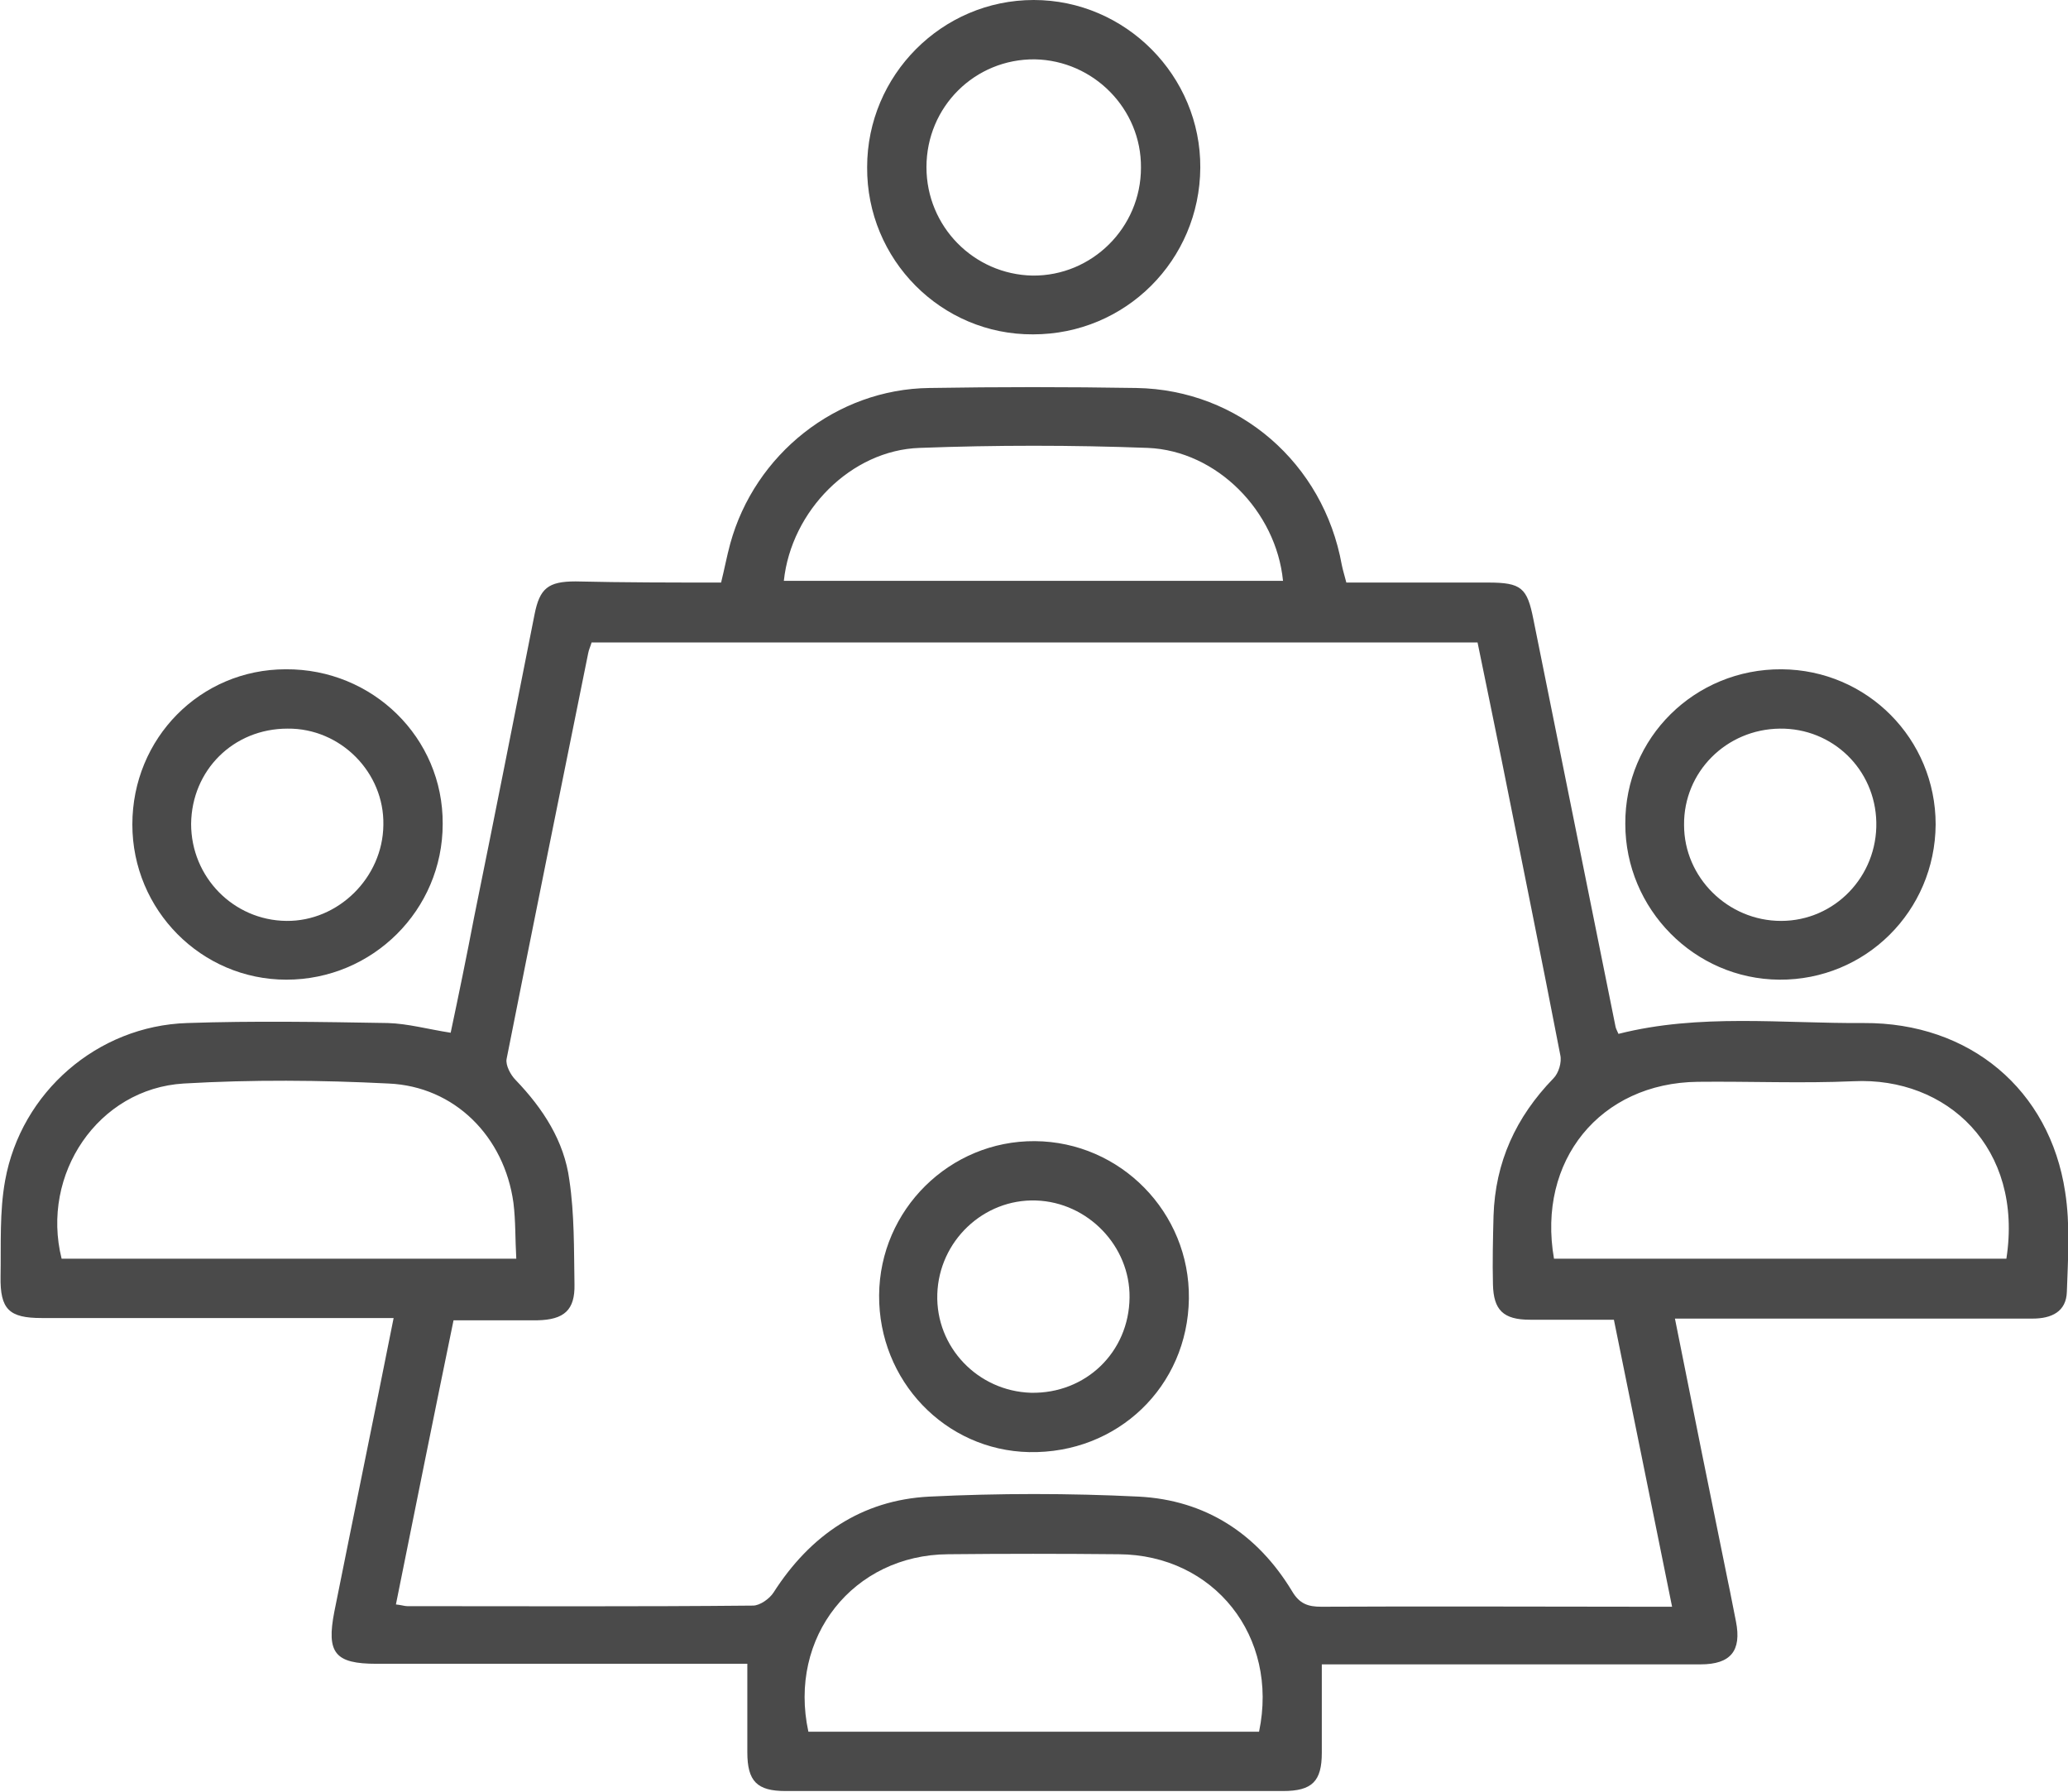
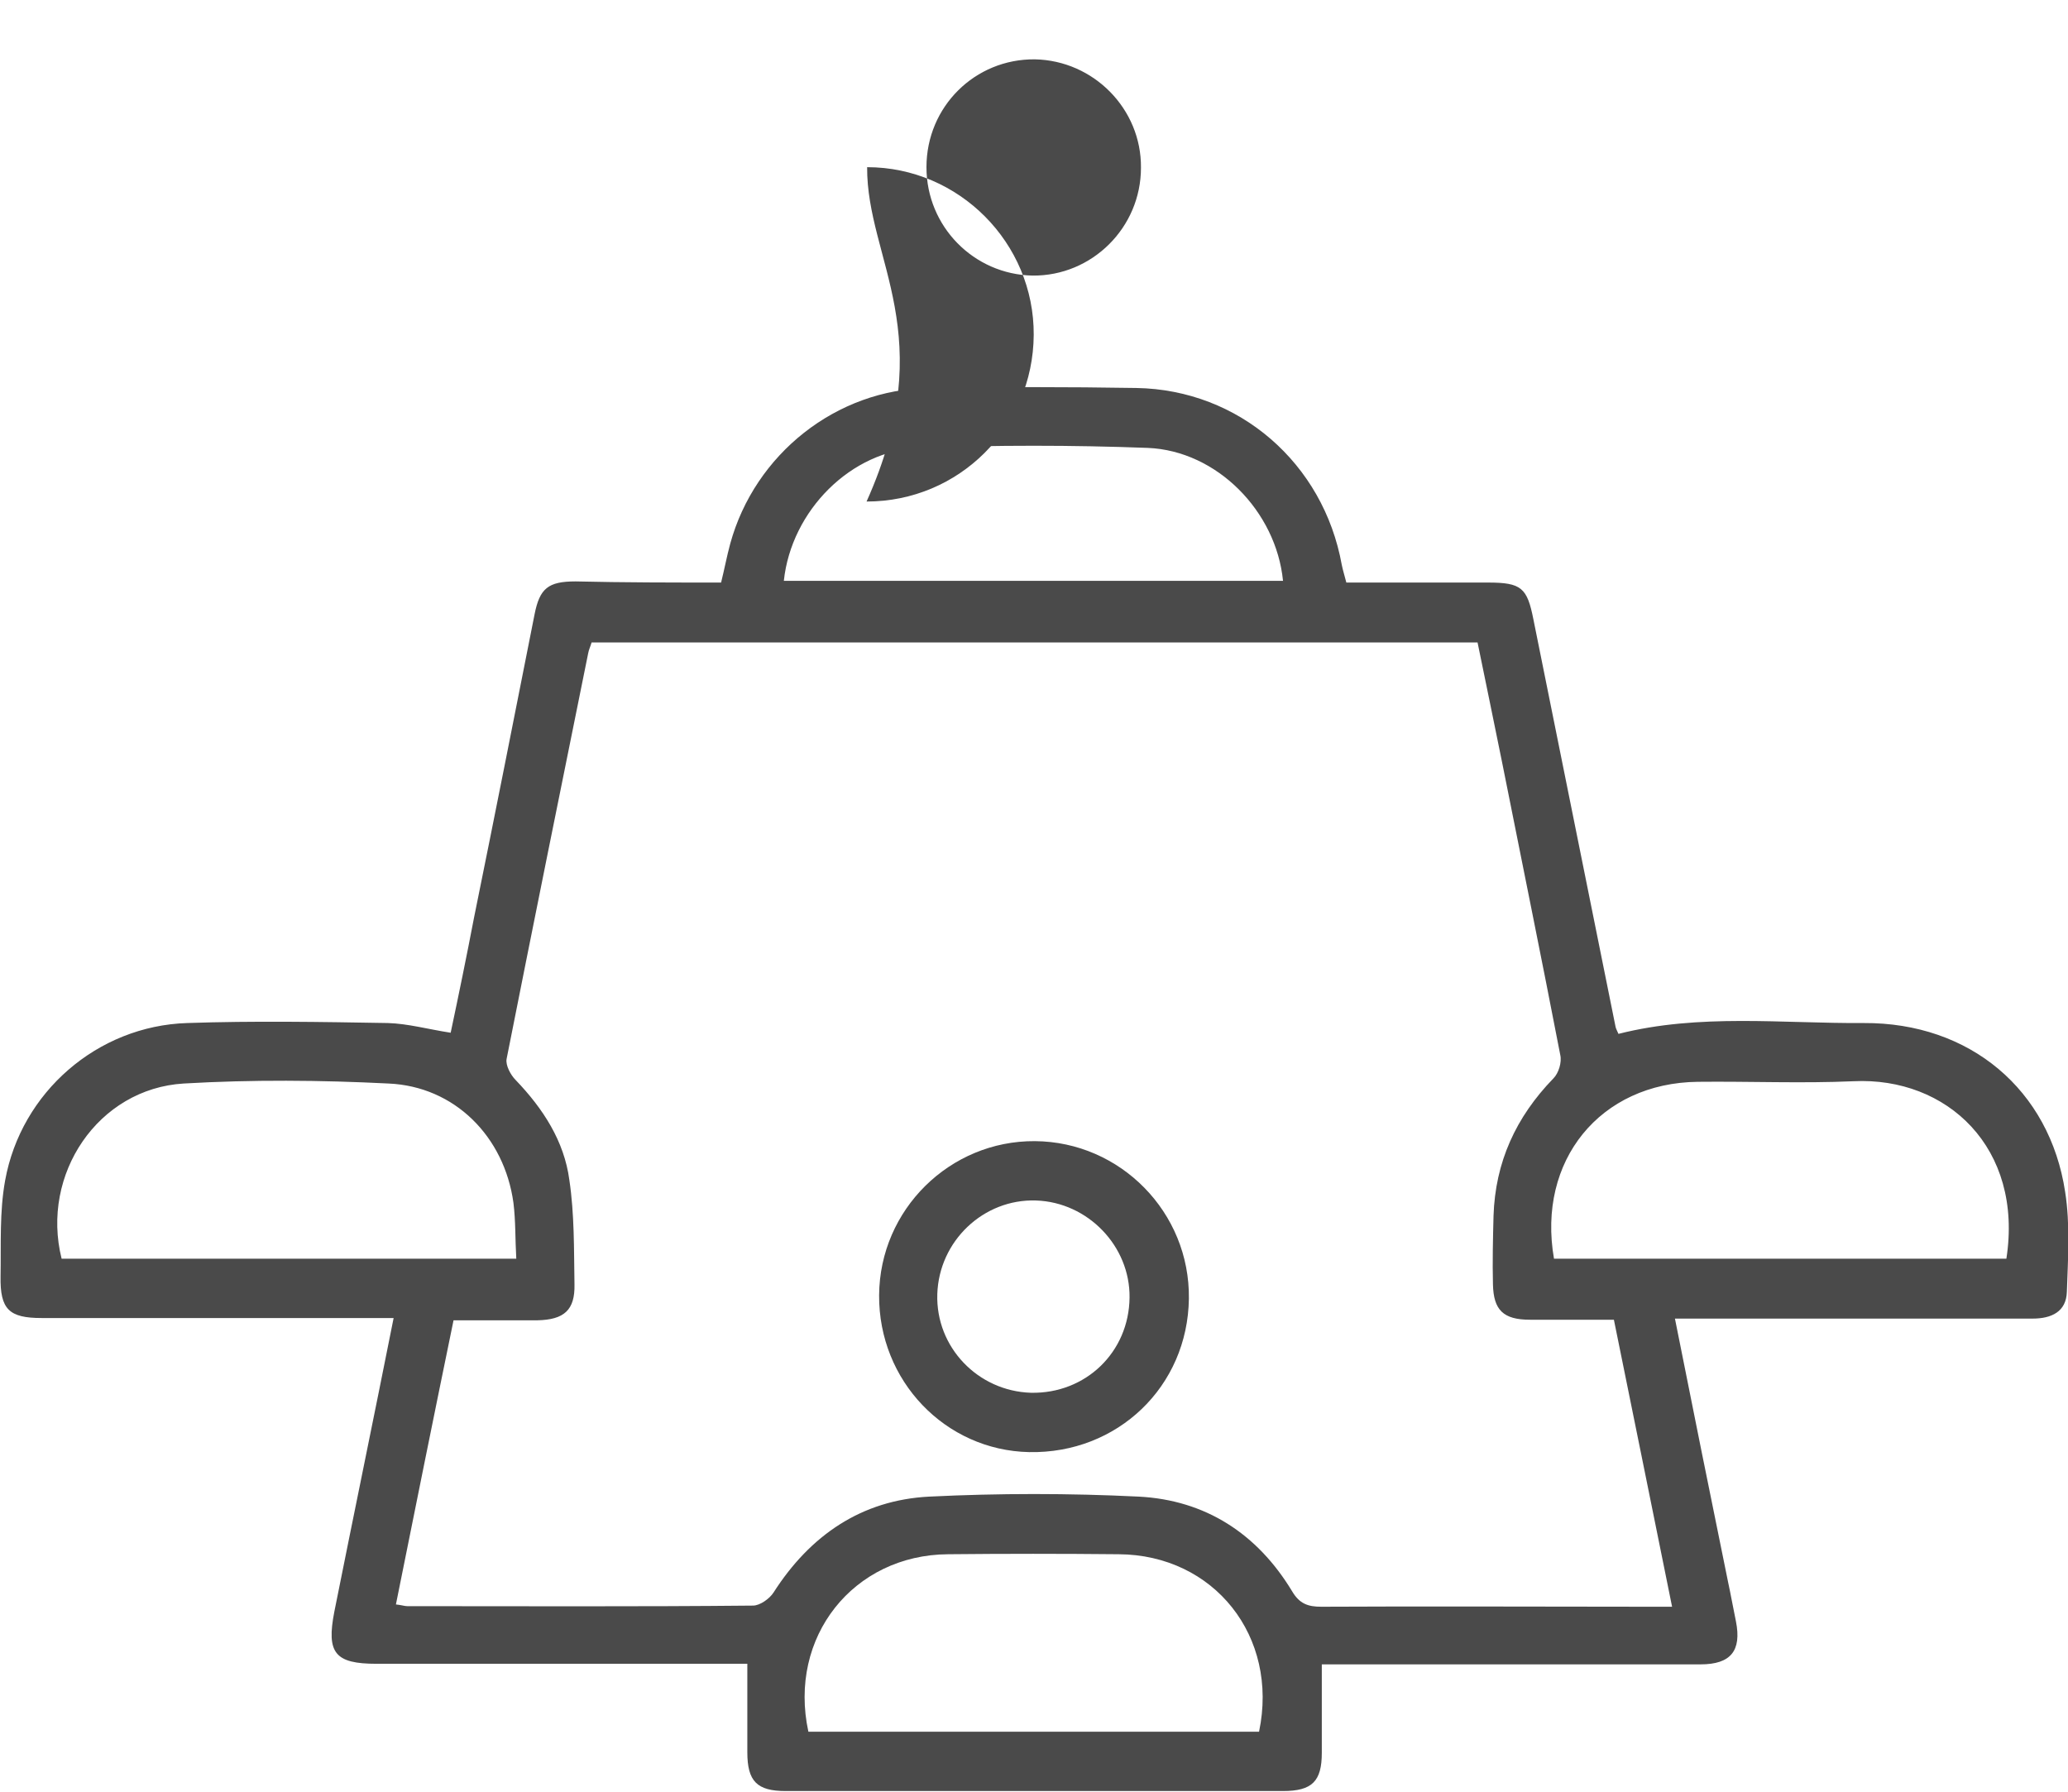
<svg xmlns="http://www.w3.org/2000/svg" version="1.1" id="Layer_1" x="0px" y="0px" viewBox="0 0 362.5 314.1" style="enable-background:new 0 0 362.5 314.1;" xml:space="preserve">
  <style type="text/css">
	.st0{fill:#4A4A4A;}
</style>
  <g>
    <path class="st0" d="M126.4,102.1c0.6-2.4,1-4.6,1.6-6.8c4.3-15.7,18.6-27.1,34.9-27.3c12.1-0.2,24.2-0.2,36.3,0   c18,0.3,32.8,13.2,36,31c0.2,1,0.5,1.9,0.8,3.1c8.3,0,16.5,0,24.8,0c5.9,0,6.9,0.9,8,6.5c4.8,23.8,9.6,47.6,14.4,71.4   c0.1,0.4,0.3,0.7,0.5,1.2c14.2-3.6,28.7-1.8,43-1.9c18.6-0.1,32.6,11.7,35.3,29.6c0.9,5.7,0.5,11.7,0.3,17.5   c-0.1,3.5-2.7,4.7-6,4.7c-10.1,0-20.2,0-30.3,0c-10.7,0-21.4,0-32.4,0c3.1,15.6,6.2,30.9,9.3,46.1c0.5,2.3,0.9,4.6,1.4,7   c1,5.1-0.9,7.5-6.2,7.5c-20.7,0-41.4,0-62.1,0c-1.3,0-2.7,0-4.3,0c0,5.3,0,10.4,0,15.5c0,5-1.7,6.7-6.8,6.7c-29.1,0-58.1,0-87.2,0   c-5,0-6.7-1.7-6.7-6.8c0-5,0-10,0-15.5c-1.3,0-2.6,0-4,0c-20.3,0-40.7,0-61,0c-7.3,0-8.8-1.9-7.4-9.1c3.4-17,6.9-33.9,10.4-51.5   c-1.5,0-2.8,0-4.1,0c-19.2,0-38.4,0-57.6,0c-5.7,0-7.3-1.5-7.2-7.3c0.1-5.6-0.2-11.3,0.8-16.8c2.8-15.5,16.2-27.1,31.9-27.6   c11.7-0.4,23.4-0.2,35.2,0c3.5,0.1,7.1,1.1,11,1.7c1.4-6.6,2.8-13.4,4.1-20.2c3.6-17.7,7.1-35.4,10.6-53.1c0.9-4.6,2.4-5.8,7.2-5.8   C109.4,102.1,117.8,102.1,126.4,102.1z M69.4,281.2c1,0.1,1.5,0.3,2,0.3c20.2,0,40.4,0.1,60.6-0.1c1.2,0,2.9-1.2,3.6-2.3   c6.4-10,15.4-16.2,27.3-16.8c12.2-0.6,24.5-0.6,36.7,0c11.7,0.6,20.8,6.5,26.9,16.6c1.3,2.2,2.8,2.7,5.1,2.7   c19.2-0.1,38.4,0,57.6,0c1.2,0,2.4,0,3.9,0c-3.5-17.2-6.8-33.7-10.2-50.3c-5.2,0-10,0-14.7,0c-4.7,0-6.4-1.7-6.5-6.2   c-0.1-4,0-8,0.1-12c0.3-9.4,3.9-17.3,10.5-24.1c0.9-0.9,1.5-2.8,1.2-4.1c-3.3-17.1-6.8-34.2-10.2-51.3c-1.4-7-2.9-14.1-4.3-21   c-52.1,0-103.7,0-155.3,0c-0.2,0.7-0.5,1.3-0.6,1.9c-4.8,23.7-9.6,47.4-14.3,71.1c-0.2,1.1,0.7,2.8,1.6,3.7   c4.8,5,8.5,10.7,9.4,17.5c0.9,6,0.8,12.2,0.9,18.3c0.1,4.5-1.8,6.2-6.5,6.3c-4.8,0-9.7,0-14.7,0C76.1,247.9,72.8,264.3,69.4,281.2z    M220.7,303.5c3.5-16.7-7.9-31-24.6-31.1c-10-0.1-20-0.1-29.9,0c-16.6,0.1-28.1,14.5-24.5,31.1C168,303.5,194.4,303.5,220.7,303.5z    M351.7,220.6c3-19.4-10.4-31.9-26.8-31.1c-9.1,0.4-18.2,0-27.3,0.1c-17.1,0.2-28.2,13.8-25.2,31   C298.7,220.6,325.1,220.6,351.7,220.6z M90.5,220.6c-0.2-3.4-0.1-6.6-0.5-9.8c-1.6-11.6-10.3-20.4-21.9-20.9   c-11.9-0.6-23.9-0.7-35.9,0c-15,0.9-25.1,15.9-21.4,30.7C37.3,220.6,63.6,220.6,90.5,220.6z M137.4,101.8c29.3,0,58.4,0,87.5,0   c-1.2-12.2-11.6-22.8-23.7-23.3c-13.3-0.5-26.7-0.5-40,0C149.2,78.9,138.7,89.5,137.4,101.8z" />
-     <path class="st0" d="M152,29.3C152,13.2,165.1,0,181.2,0c16.1,0,29.3,13.3,29.2,29.4c-0.1,16.2-13.1,29.2-29.3,29.2   C165,58.7,151.9,45.5,152,29.3z M200,29.4c0.1-10.3-8.3-18.8-18.6-19c-10.5-0.1-19,8.3-19,18.9c0,10.4,8.3,18.8,18.6,19   C191.4,48.4,200,39.9,200,29.4z" />
-     <path class="st0" d="M23.2,144.5c0-15.1,11.9-27.2,26.9-27.2c15.2-0.1,27.6,12,27.5,27.1c0,15.1-12.3,27.3-27.4,27.3   C35.3,171.7,23.2,159.5,23.2,144.5z M50.4,127.7c-9.5,0-16.8,7.3-16.9,16.7c0,9.3,7.4,16.9,16.7,17c9.1,0.1,16.9-7.6,17-16.8   C67.4,135.4,59.7,127.6,50.4,127.7z" />
-     <path class="st0" d="M312.3,117.3c15,0.1,27,12.2,27,27.2c-0.1,15.2-12.3,27.3-27.4,27.2c-14.9-0.1-27-12.4-27-27.3   C284.8,129.3,297.1,117.2,312.3,117.3z M312,127.7c-9.4,0.1-16.9,7.6-16.8,16.9c0,9.2,7.7,16.8,17,16.8c9.4,0,16.9-7.8,16.7-17.3   C328.7,134.8,321.2,127.6,312,127.7z" />
+     <path class="st0" d="M152,29.3c16.1,0,29.3,13.3,29.2,29.4c-0.1,16.2-13.1,29.2-29.3,29.2   C165,58.7,151.9,45.5,152,29.3z M200,29.4c0.1-10.3-8.3-18.8-18.6-19c-10.5-0.1-19,8.3-19,18.9c0,10.4,8.3,18.8,18.6,19   C191.4,48.4,200,39.9,200,29.4z" />
    <path class="st0" d="M208.4,227.6c-0.2,15.4-12.5,27.2-28,26.9c-14.7-0.3-26.4-12.5-26.3-27.5c0.1-15,12.4-27.1,27.3-27   C196.4,200.1,208.6,212.5,208.4,227.6z M180.7,244.1c9.6,0.2,17.2-7.1,17.3-16.7c0.1-9-7.3-16.7-16.4-17c-9.2-0.3-17,7.1-17.3,16.4   C164,236.1,171.4,243.8,180.7,244.1z" />
  </g>
</svg>